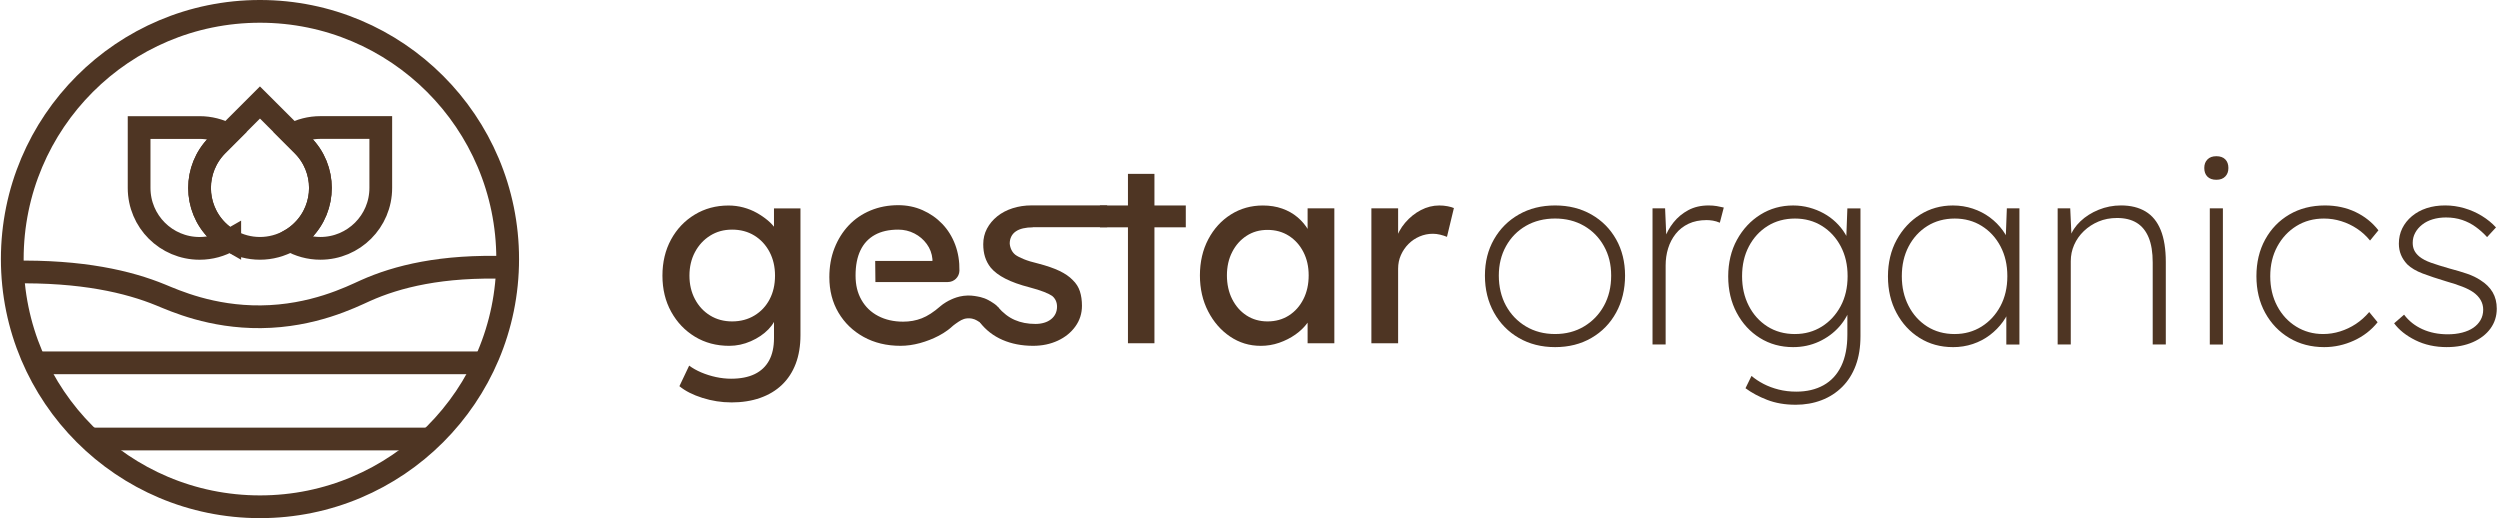
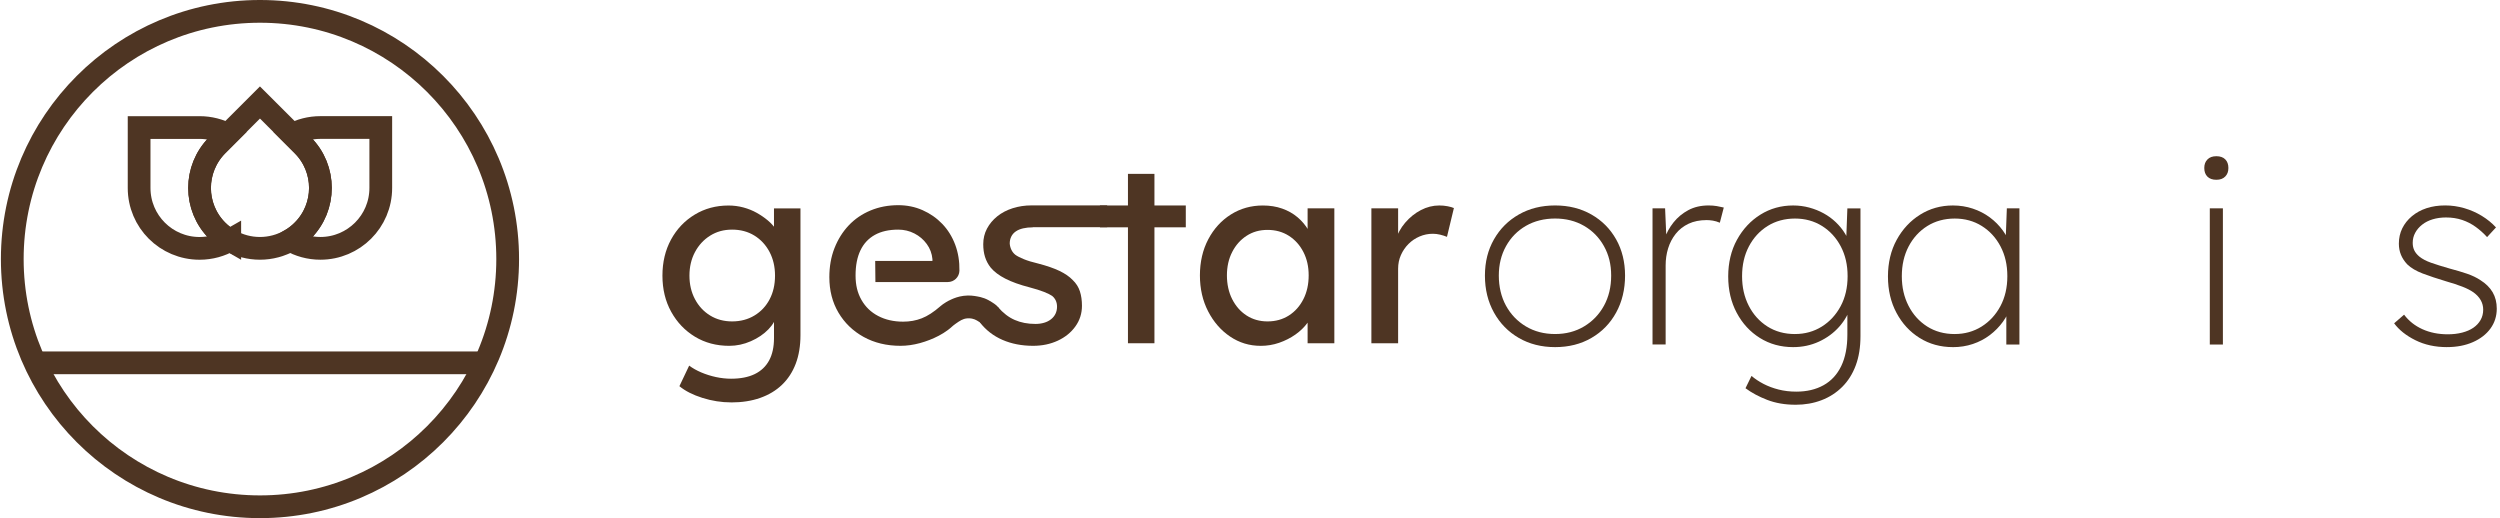
<svg xmlns="http://www.w3.org/2000/svg" width="661" height="137" viewBox="0 0 661 137" fill="none">
  <g clip-path="url(#clip0_5_3218)">
    <path d="M68.737 133.989C104.907 133.989 134.229 104.667 134.229 68.498C134.229 32.328 104.907 3.006 68.737 3.006C32.568 3.006 3.246 32.328 3.246 68.498C3.246 104.667 32.568 133.989 68.737 133.989Z" stroke="#4E3523" stroke-width="6.012" stroke-miterlimit="10" />
-     <path d="M3.332 71.933C21.676 71.586 33.986 74.504 42.497 77.994C46.213 79.514 55.864 83.885 68.989 83.753C82.73 83.615 92.728 78.594 96.62 76.838C104.966 73.095 116.824 70.116 134.188 70.733" stroke="#4E3523" stroke-width="6.012" stroke-miterlimit="10" />
    <path d="M128.222 95.931H9.257" stroke="#4E3523" stroke-width="6.012" stroke-miterlimit="10" />
-     <path d="M113.741 116.074H23.735" stroke="#4E3523" stroke-width="6.012" stroke-miterlimit="10" />
    <path d="M100.678 33.715V49.697C100.678 58.522 93.521 65.662 84.712 65.662C81.811 65.662 79.091 64.881 76.73 63.526C77.919 62.833 79.031 61.99 80.038 60.988C86.276 54.751 86.276 44.632 80.038 38.395L77.225 35.581C79.466 34.392 82.004 33.715 84.712 33.715H100.678Z" stroke="#4E3523" stroke-width="6.012" stroke-miterlimit="10" />
    <path d="M80.038 60.988C79.031 61.996 77.919 62.838 76.73 63.526C74.263 64.941 71.5 65.662 68.731 65.662C65.967 65.662 63.214 64.958 60.748 63.526C59.559 62.849 58.447 61.99 57.439 60.988C54.329 57.878 52.765 53.787 52.765 49.697C52.765 45.606 54.329 41.516 57.439 38.389L68.731 27.098L77.225 35.576L80.038 38.389C86.276 44.627 86.276 54.745 80.038 60.983V60.988Z" stroke="#4E3523" stroke-width="6.012" stroke-miterlimit="10" />
    <path d="M60.747 63.532C58.402 64.886 55.682 65.668 52.764 65.668C43.939 65.668 36.782 58.528 36.782 49.703V33.721H52.764C55.473 33.721 58.011 34.398 60.252 35.587L57.438 38.4C54.328 41.527 52.764 45.618 52.764 49.708C52.764 53.798 54.328 57.889 57.438 60.999C58.446 62.007 59.558 62.866 60.747 63.537V63.532Z" stroke="#4E3523" stroke-width="6.012" stroke-miterlimit="10" />
    <path d="M411.173 91.779C407.572 91.779 404.374 90.97 401.582 89.357C398.791 87.744 396.595 85.503 395.004 82.641C393.413 79.778 392.614 76.524 392.614 72.88C392.614 69.235 393.413 66.086 395.004 63.289C396.595 60.498 398.786 58.301 401.582 56.711C404.374 55.12 407.572 54.321 411.173 54.321C414.773 54.321 417.966 55.12 420.763 56.711C423.554 58.301 425.734 60.498 427.309 63.289C428.878 66.081 429.665 69.279 429.665 72.88C429.665 76.48 428.878 79.783 427.309 82.641C425.74 85.503 423.56 87.744 420.763 89.357C417.972 90.976 414.773 91.779 411.173 91.779ZM411.173 88.317C414.036 88.317 416.584 87.65 418.825 86.307C421.066 84.969 422.817 83.147 424.088 80.835C425.354 78.528 425.993 75.874 425.993 72.874C425.993 69.874 425.36 67.369 424.088 65.084C422.817 62.799 421.066 61.01 418.825 59.716C416.584 58.423 414.036 57.779 411.173 57.779C408.31 57.779 405.689 58.428 403.454 59.716C401.214 61.01 399.463 62.799 398.191 65.084C396.919 67.369 396.286 69.967 396.286 72.874C396.286 75.781 396.919 78.528 398.191 80.835C399.457 83.142 401.214 84.964 403.454 86.307C405.695 87.645 408.266 88.317 411.173 88.317Z" fill="#4E3523" />
    <path d="M436.927 91.086V55.081H440.252L440.599 63.113H440.114C440.621 61.588 441.408 60.157 442.47 58.819C443.533 57.481 444.838 56.397 446.385 55.565C447.932 54.734 449.721 54.321 451.752 54.321C452.534 54.321 453.266 54.382 453.932 54.492C454.599 54.608 455.215 54.734 455.766 54.872L454.725 58.885C454.076 58.61 453.454 58.423 452.853 58.329C452.253 58.236 451.719 58.191 451.262 58.191C449.418 58.191 447.811 58.516 446.451 59.16C445.091 59.804 443.957 60.696 443.059 61.825C442.162 62.959 441.49 64.236 441.05 65.668C440.61 67.099 440.395 68.602 440.395 70.165V91.075H436.932L436.927 91.086Z" fill="#4E3523" />
    <path d="M474.731 107.013C471.962 107.013 469.468 106.583 467.255 105.73C465.042 104.877 463.126 103.847 461.508 102.647L463.099 99.393C464.024 100.175 465.081 100.88 466.286 101.507C467.486 102.13 468.813 102.625 470.267 102.994C471.72 103.363 473.278 103.55 474.941 103.55C477.71 103.55 480.11 102.983 482.142 101.854C484.173 100.726 485.731 99.035 486.816 96.8C487.9 94.56 488.445 91.779 488.445 88.454V81.666L489.414 80.769C488.814 82.844 487.774 84.716 486.298 86.379C484.823 88.041 483.033 89.357 480.93 90.326C478.827 91.295 476.554 91.779 474.109 91.779C470.834 91.779 467.899 90.97 465.317 89.357C462.73 87.744 460.687 85.525 459.19 82.712C457.687 79.899 456.938 76.689 456.938 73.089C456.938 69.489 457.709 66.213 459.256 63.394C460.803 60.581 462.867 58.362 465.455 56.749C468.037 55.136 470.927 54.327 474.109 54.327C475.585 54.327 477.005 54.514 478.37 54.883C479.73 55.252 481.002 55.758 482.18 56.408C483.358 57.052 484.432 57.839 485.401 58.764C486.37 59.689 487.19 60.702 487.856 61.809C488.522 62.915 489.045 64.093 489.414 65.337L488.098 64.44L488.445 55.092H491.908V88.884C491.908 91.79 491.495 94.367 490.664 96.602C489.833 98.843 488.643 100.731 487.096 102.278C485.549 103.825 483.727 105.003 481.624 105.807C479.521 106.616 477.225 107.018 474.737 107.018L474.731 107.013ZM474.594 88.317C477.225 88.317 479.593 87.656 481.69 86.346C483.788 85.03 485.45 83.23 486.672 80.945C487.895 78.66 488.506 76.018 488.506 73.017C488.506 70.017 487.906 67.446 486.706 65.156C485.505 62.871 483.854 61.071 481.756 59.755C479.653 58.439 477.264 57.784 474.588 57.784C471.913 57.784 469.452 58.445 467.354 59.755C465.251 61.071 463.605 62.871 462.405 65.156C461.205 67.441 460.605 70.061 460.605 73.017C460.605 75.974 461.194 78.534 462.372 80.84C463.55 83.147 465.185 84.969 467.288 86.313C469.386 87.65 471.825 88.322 474.594 88.322V88.317Z" fill="#4E3523" />
    <path d="M516.346 91.779C513.07 91.779 510.136 90.97 507.554 89.357C504.966 87.744 502.924 85.525 501.426 82.712C499.923 79.899 499.175 76.689 499.175 73.089C499.175 69.488 499.945 66.213 501.492 63.394C503.039 60.581 505.104 58.362 507.691 56.749C510.273 55.136 513.164 54.327 516.346 54.327C518.19 54.327 519.946 54.602 521.609 55.158C523.271 55.714 524.769 56.485 526.107 57.476C527.445 58.467 528.601 59.634 529.57 60.972C530.538 62.309 531.232 63.763 531.645 65.332L530.263 64.435L530.61 55.087H533.935V91.091H530.472V82.09L531.651 80.774C531.238 82.299 530.544 83.731 529.575 85.069C528.606 86.406 527.45 87.584 526.112 88.597C524.774 89.61 523.271 90.398 521.614 90.954C519.952 91.51 518.196 91.785 516.351 91.785L516.346 91.779ZM516.83 88.317C519.462 88.317 521.829 87.656 523.927 86.346C526.024 85.03 527.687 83.23 528.909 80.945C530.131 78.66 530.742 76.018 530.742 73.017C530.742 70.017 530.142 67.446 528.942 65.156C527.742 62.871 526.09 61.071 523.993 59.755C521.89 58.439 519.5 57.784 516.825 57.784C514.149 57.784 511.688 58.445 509.591 59.755C507.488 61.071 505.842 62.871 504.641 65.156C503.441 67.441 502.841 70.061 502.841 73.017C502.841 75.974 503.43 78.534 504.608 80.84C505.787 83.147 507.422 84.969 509.525 86.313C511.622 87.65 514.061 88.322 516.83 88.322V88.317Z" fill="#4E3523" />
-     <path d="M544.044 91.086V55.081H547.369L547.716 62.695H547.303C547.81 61.17 548.734 59.777 550.072 58.505C551.41 57.233 553.012 56.22 554.884 55.461C556.756 54.701 558.727 54.316 560.802 54.316C563.34 54.316 565.498 54.844 567.276 55.907C569.055 56.969 570.392 58.61 571.29 60.823C572.187 63.036 572.639 65.855 572.639 69.268V91.08H569.176V69.406C569.176 66.73 568.818 64.522 568.102 62.794C567.386 61.065 566.335 59.771 564.953 58.918C563.566 58.065 561.837 57.635 559.762 57.635C557.961 57.635 556.321 57.949 554.845 58.571C553.37 59.193 552.076 60.036 550.97 61.098C549.863 62.161 549.01 63.372 548.41 64.732C547.81 66.091 547.512 67.534 547.512 69.059V91.075H544.049L544.044 91.086Z" fill="#4E3523" />
    <path d="M586 47.533C584.987 47.533 584.199 47.258 583.643 46.702C583.087 46.146 582.812 45.386 582.812 44.417C582.812 43.448 583.087 42.743 583.643 42.165C584.199 41.587 584.981 41.301 586 41.301C587.018 41.301 587.8 41.576 588.356 42.132C588.912 42.688 589.187 43.448 589.187 44.417C589.187 45.386 588.912 46.091 588.356 46.669C587.8 47.247 587.018 47.533 586 47.533ZM584.271 91.086V55.081H587.734V91.086H584.271Z" fill="#4E3523" />
-     <path d="M614.529 91.779C611.066 91.779 607.988 90.97 605.285 89.357C602.582 87.744 600.463 85.525 598.916 82.712C597.369 79.899 596.598 76.667 596.598 73.017C596.598 69.367 597.369 66.141 598.916 63.322C600.463 60.509 602.593 58.301 605.318 56.711C608.043 55.12 611.182 54.321 614.732 54.321C617.689 54.321 620.375 54.899 622.798 56.05C625.22 57.206 627.241 58.819 628.854 60.895L626.64 63.598C625.622 62.353 624.471 61.302 623.178 60.449C621.884 59.595 620.502 58.935 619.021 58.478C617.546 58.015 616.021 57.784 614.452 57.784C611.727 57.784 609.304 58.445 607.179 59.755C605.054 61.071 603.369 62.871 602.125 65.156C600.881 67.44 600.253 70.061 600.253 73.017C600.253 75.974 600.865 78.605 602.087 80.912C603.309 83.219 604.982 85.03 607.108 86.346C609.233 87.661 611.605 88.317 614.237 88.317C615.762 88.317 617.259 88.085 618.735 87.623C620.21 87.16 621.598 86.505 622.891 85.652C624.185 84.799 625.358 83.747 626.42 82.503L628.639 85.206C626.976 87.282 624.89 88.9 622.374 90.051C619.858 91.201 617.237 91.779 614.518 91.779H614.529Z" fill="#4E3523" />
    <path d="M646.998 91.779C643.86 91.779 641.069 91.168 638.619 89.946C636.169 88.724 634.303 87.237 633.009 85.481L635.641 83.197C636.885 84.859 638.504 86.142 640.486 87.039C642.468 87.937 644.708 88.388 647.202 88.388C648.589 88.388 649.856 88.239 651.012 87.937C652.162 87.639 653.148 87.21 653.957 86.654C654.766 86.098 655.4 85.421 655.862 84.611C656.324 83.802 656.556 82.894 656.556 81.875C656.556 80.075 655.702 78.55 653.996 77.306C653.208 76.75 652.217 76.243 651.017 75.781C649.817 75.318 648.408 74.856 646.795 74.394C644.345 73.656 642.269 72.962 640.563 72.318C638.856 71.674 637.491 70.865 636.478 69.896C635.74 69.114 635.184 68.266 634.815 67.369C634.446 66.471 634.259 65.486 634.259 64.429C634.259 62.953 634.556 61.605 635.156 60.377C635.757 59.155 636.61 58.081 637.716 57.156C638.823 56.231 640.117 55.527 641.592 55.042C643.068 54.558 644.708 54.316 646.508 54.316C648.215 54.316 649.9 54.558 651.562 55.042C653.225 55.527 654.772 56.209 656.203 57.085C657.635 57.96 658.879 58.979 659.941 60.129L657.585 62.689C656.66 61.676 655.658 60.773 654.574 59.992C653.489 59.21 652.3 58.593 651.006 58.158C649.713 57.718 648.281 57.498 646.712 57.498C645.468 57.498 644.301 57.657 643.216 57.982C642.132 58.307 641.196 58.78 640.414 59.403C639.627 60.025 639.016 60.74 638.581 61.55C638.14 62.359 637.92 63.245 637.92 64.214C637.92 64.952 638.058 65.612 638.333 66.185C638.608 66.763 639.049 67.303 639.649 67.815C640.431 68.459 641.482 69.015 642.798 69.477C644.114 69.94 645.738 70.446 647.681 71.002C649.437 71.465 650.979 71.927 652.322 72.384C653.66 72.847 654.816 73.403 655.785 74.047C657.26 74.972 658.356 76.056 659.072 77.3C659.787 78.544 660.145 79.976 660.145 81.594C660.145 83.582 659.589 85.333 658.483 86.858C657.376 88.382 655.829 89.583 653.842 90.458C651.854 91.333 649.569 91.774 646.987 91.774L646.998 91.779Z" fill="#4E3523" />
    <path d="M193.299 106.391C190.761 106.391 188.234 105.994 185.719 105.202C183.203 104.409 181.177 103.379 179.635 102.108L182.217 96.668C183.12 97.346 184.188 97.946 185.41 98.469C186.632 98.986 187.926 99.399 189.286 99.691C190.646 99.983 191.984 100.131 193.294 100.131C195.782 100.131 197.869 99.724 199.548 98.909C201.222 98.094 202.493 96.894 203.352 95.309C204.211 93.723 204.646 91.752 204.646 89.396V82.531L205.395 83.01C205.169 84.414 204.431 85.762 203.187 87.056C201.943 88.35 200.39 89.401 198.529 90.216C196.669 91.031 194.769 91.438 192.82 91.438C189.424 91.438 186.396 90.635 183.748 89.027C181.1 87.419 179.002 85.223 177.461 82.432C175.919 79.646 175.148 76.464 175.148 72.885C175.148 69.307 175.908 66.125 177.422 63.339C178.941 60.554 181.023 58.357 183.676 56.749C186.324 55.142 189.303 54.338 192.611 54.338C193.971 54.338 195.281 54.509 196.553 54.85C197.819 55.191 199.003 55.665 200.087 56.276C201.177 56.887 202.146 57.559 203.011 58.28C203.87 59.007 204.574 59.777 205.119 60.592C205.664 61.407 206 62.178 206.138 62.904L204.64 63.449V55.092H211.643V88.598C211.643 91.449 211.225 93.976 210.388 96.173C209.551 98.37 208.34 100.225 206.754 101.744C205.169 103.264 203.242 104.414 200.979 105.213C198.711 106.006 196.157 106.402 193.299 106.402V106.391ZM193.569 84.981C195.788 84.981 197.759 84.458 199.482 83.417C201.205 82.377 202.543 80.945 203.49 79.134C204.442 77.323 204.916 75.236 204.916 72.88C204.916 70.524 204.426 68.432 203.457 66.593C202.482 64.76 201.144 63.323 199.449 62.277C197.748 61.236 195.788 60.713 193.569 60.713C191.35 60.713 189.457 61.247 187.756 62.31C186.054 63.378 184.722 64.826 183.748 66.659C182.773 68.492 182.289 70.568 182.289 72.88C182.289 75.192 182.773 77.262 183.748 79.101C184.722 80.934 186.06 82.377 187.756 83.417C189.457 84.458 191.389 84.981 193.569 84.981Z" fill="#4E3523" />
    <path d="M248.623 80.973C249.025 80.637 249.537 80.252 250.164 79.877C250.429 79.718 250.963 79.409 251.678 79.101C252.284 78.842 253.346 78.396 254.789 78.215C256.341 78.016 257.547 78.226 258.384 78.374C258.863 78.462 259.501 78.578 260.305 78.881C261.087 79.178 261.599 79.492 262.27 79.905C263.201 80.477 263.784 80.956 264.076 81.49C264.247 81.804 264.274 82.041 264.263 82.189C264.252 82.421 264.153 82.641 264.054 82.85C263.619 83.764 263.107 84.683 262.293 85.284C261.511 85.862 260.223 85.983 259.457 85.504C259.353 85.438 259.353 85.421 259.099 85.245C258.83 85.063 258.241 84.661 257.635 84.425C256.743 84.083 255.923 84.155 255.659 84.182C254.541 84.293 253.787 84.81 252.653 85.608C251.678 86.296 251.645 86.495 250.599 87.276C249.839 87.844 249.03 88.339 248.193 88.779C246.63 89.594 244.978 90.238 243.233 90.717C241.488 91.191 239.776 91.433 238.102 91.433C234.436 91.433 231.182 90.651 228.352 89.088C225.522 87.524 223.298 85.383 221.691 82.663C220.083 79.943 219.279 76.816 219.279 73.282C219.279 70.474 219.731 67.914 220.639 65.602C221.548 63.29 222.803 61.286 224.41 59.585C226.018 57.883 227.945 56.573 230.185 55.643C232.426 54.712 234.865 54.25 237.491 54.25C239.803 54.25 241.956 54.69 243.949 55.577C245.942 56.458 247.676 57.674 249.151 59.21C250.621 60.752 251.755 62.574 252.548 64.683C253.341 66.791 253.715 69.092 253.671 71.581C253.633 73.243 252.273 74.57 250.61 74.57H231.457L231.402 68.999H247.555L246.536 70.155V68.525C246.399 67.028 245.903 65.696 245.039 64.517C244.18 63.339 243.09 62.409 241.774 61.732C240.458 61.055 239.033 60.713 237.491 60.713C235.047 60.713 232.982 61.176 231.309 62.106C229.635 63.036 228.363 64.396 227.504 66.186C226.646 67.975 226.211 70.182 226.211 72.814C226.211 75.445 226.734 77.471 227.774 79.305C228.815 81.138 230.29 82.558 232.195 83.549C234.1 84.546 236.296 85.047 238.785 85.047C240.552 85.047 242.193 84.755 243.712 84.16C245.232 83.571 246.872 82.509 248.639 80.967C249.806 82.602 250.974 84.243 252.141 85.878" fill="#4E3523" />
    <path d="M273.088 60.108C272.136 60.108 271.277 60.196 270.506 60.377C269.735 60.559 269.091 60.829 268.568 61.192C268.045 61.556 267.649 62.007 267.379 62.552C267.109 63.097 266.972 63.708 266.972 64.385C267.016 64.974 267.164 65.53 267.412 66.048C267.66 66.565 268.012 67.011 268.469 67.375C268.965 67.738 269.713 68.123 270.71 68.531C271.706 68.938 272.972 69.323 274.514 69.687C276.777 70.276 278.648 70.92 280.118 71.625C281.588 72.329 282.755 73.133 283.62 74.036C284.523 74.895 285.161 75.897 285.525 77.025C285.888 78.159 286.07 79.426 286.07 80.83C286.07 82.867 285.492 84.694 284.335 86.302C283.179 87.909 281.627 89.17 279.678 90.073C277.729 90.976 275.554 91.433 273.154 91.433C270.165 91.433 267.467 90.91 265.067 89.869C262.666 88.829 260.674 87.287 259.088 85.245L263.845 81.165C265.204 82.751 266.685 83.896 268.298 84.595C269.906 85.3 271.728 85.647 273.771 85.647C274.585 85.647 275.345 85.548 276.05 85.338C276.755 85.135 277.366 84.826 277.883 84.419C278.401 84.012 278.803 83.527 279.072 82.96C279.342 82.393 279.48 81.771 279.48 81.088C279.48 79.91 279.05 78.958 278.186 78.237C277.735 77.923 277.019 77.57 276.044 77.18C275.07 76.794 273.809 76.398 272.273 75.99C269.647 75.313 267.495 74.543 265.815 73.678C264.136 72.819 262.848 71.845 261.94 70.755C261.263 69.896 260.762 68.955 260.442 67.936C260.123 66.918 259.969 65.795 259.969 64.572C259.969 63.075 260.294 61.71 260.954 60.46C261.609 59.216 262.518 58.126 263.674 57.195C264.83 56.265 266.19 55.555 267.753 55.054C269.317 54.558 270.979 54.305 272.747 54.305H292.731V60.08H273.088" fill="#4E3523" />
    <path d="M313.524 54.327H290.826V60.102H313.524V54.327Z" fill="#4E3523" />
    <path d="M305.234 45.969H298.231V90.755H305.234V45.969Z" fill="#4E3523" />
    <path d="M333.3 91.438C330.354 91.438 327.668 90.624 325.245 88.988C322.823 87.359 320.885 85.14 319.432 82.327C317.984 79.519 317.257 76.348 317.257 72.814C317.257 69.279 317.995 66.053 319.465 63.268C320.935 60.482 322.933 58.296 325.444 56.711C327.96 55.125 330.778 54.332 333.905 54.332C335.761 54.332 337.462 54.602 339.003 55.147C340.545 55.692 341.894 56.452 343.05 57.426C344.206 58.401 345.158 59.524 345.901 60.79C346.65 62.056 347.113 63.416 347.294 64.87L345.731 64.325V55.081H352.8V90.761H345.731V82.266L347.36 81.793C347.091 83.015 346.535 84.204 345.698 85.36C344.855 86.516 343.793 87.546 342.505 88.454C341.211 89.363 339.785 90.084 338.221 90.629C336.658 91.174 335.017 91.444 333.294 91.444L333.3 91.438ZM335.133 84.981C337.264 84.981 339.141 84.457 340.776 83.417C342.406 82.376 343.688 80.934 344.619 79.101C345.549 77.268 346.012 75.17 346.012 72.814C346.012 70.457 345.549 68.443 344.619 66.631C343.688 64.82 342.411 63.394 340.776 62.348C339.146 61.308 337.264 60.785 335.133 60.785C333.002 60.785 331.202 61.308 329.595 62.348C327.987 63.389 326.715 64.82 325.79 66.631C324.86 68.443 324.398 70.507 324.398 72.814C324.398 75.121 324.86 77.268 325.79 79.101C326.721 80.934 327.987 82.376 329.595 83.417C331.202 84.457 333.052 84.981 335.133 84.981Z" fill="#4E3523" />
    <path d="M362.594 90.755V55.075H369.662V66.29L368.985 63.57C369.486 61.847 370.334 60.283 371.534 58.88C372.734 57.476 374.116 56.364 375.68 55.549C377.243 54.734 378.862 54.327 380.541 54.327C381.312 54.327 382.049 54.393 382.749 54.531C383.453 54.668 384.004 54.828 384.411 55.009L382.578 62.623C382.033 62.398 381.433 62.205 380.778 62.045C380.123 61.886 379.473 61.809 378.84 61.809C377.618 61.809 376.451 62.045 375.338 62.524C374.226 62.998 373.252 63.658 372.415 64.495C371.578 65.332 370.907 66.306 370.411 67.418C369.91 68.531 369.662 69.742 369.662 71.052V90.761H362.594V90.755Z" fill="#4E3523" />
  </g>
  <defs>
    <clipPath id="clip0_5_3218">
      <rect width="659.918" height="137" fill="white" transform="translate(0.239)" />
    </clipPath>
  </defs>
</svg>